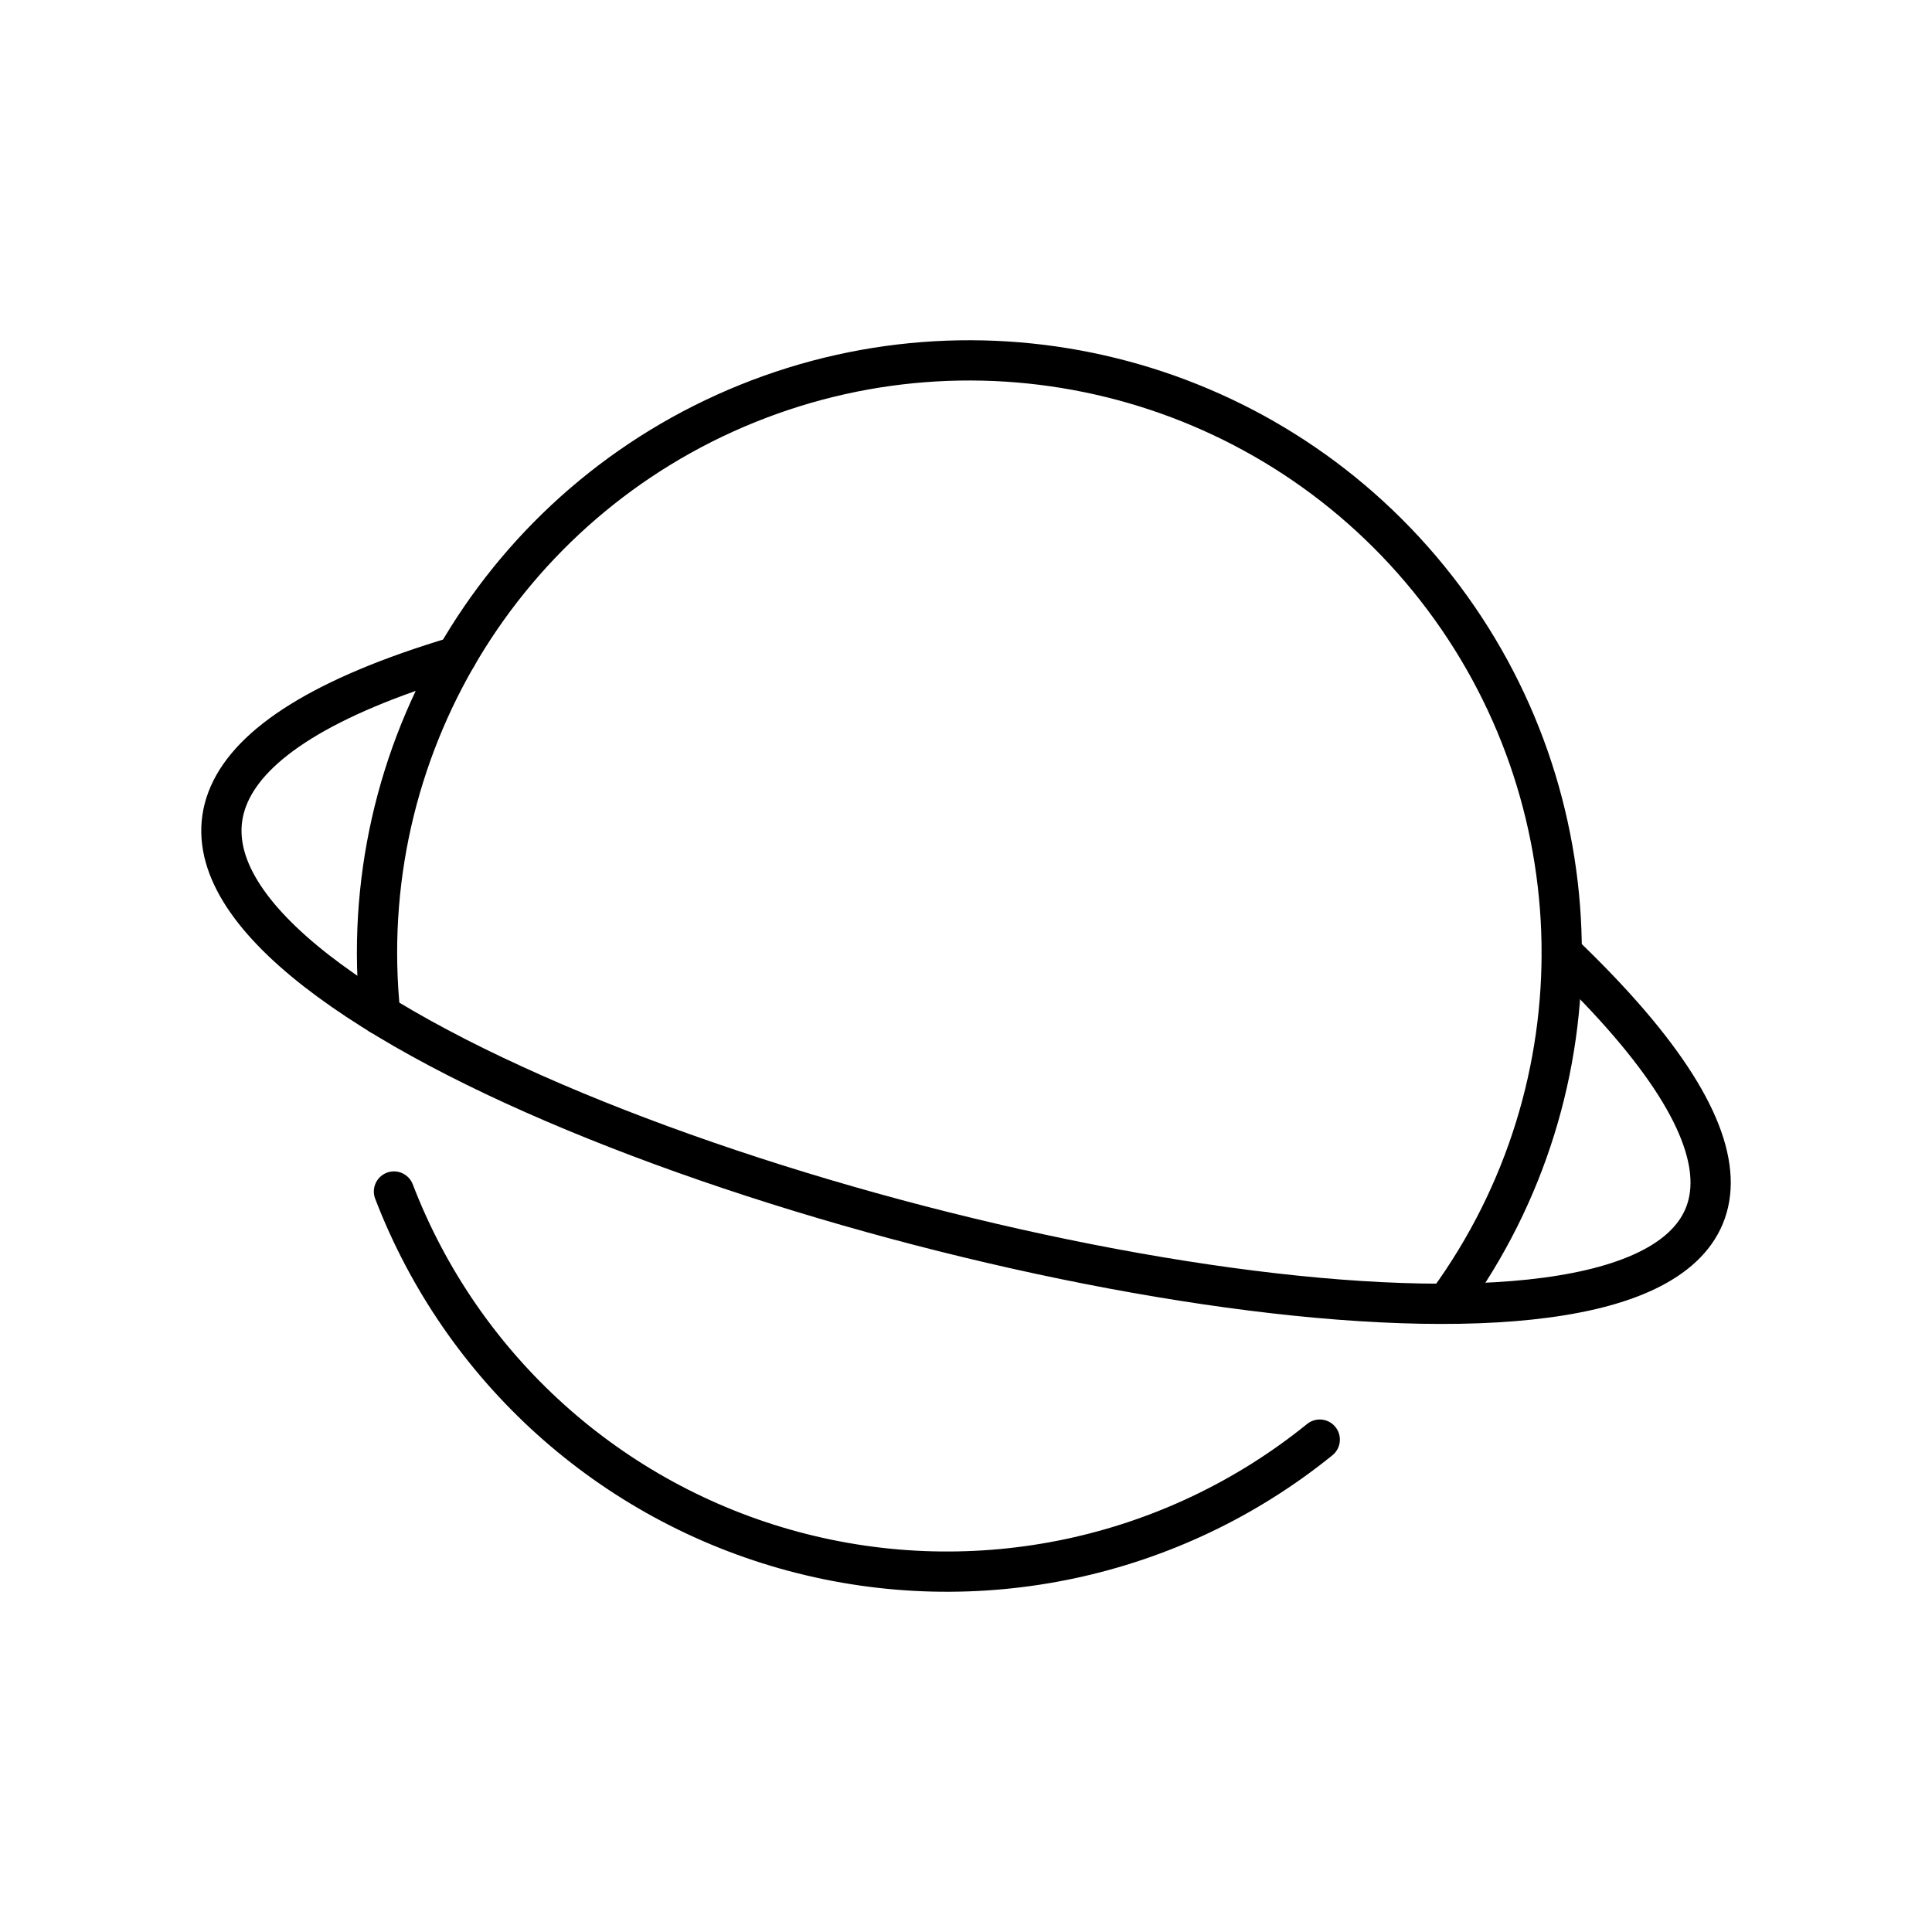
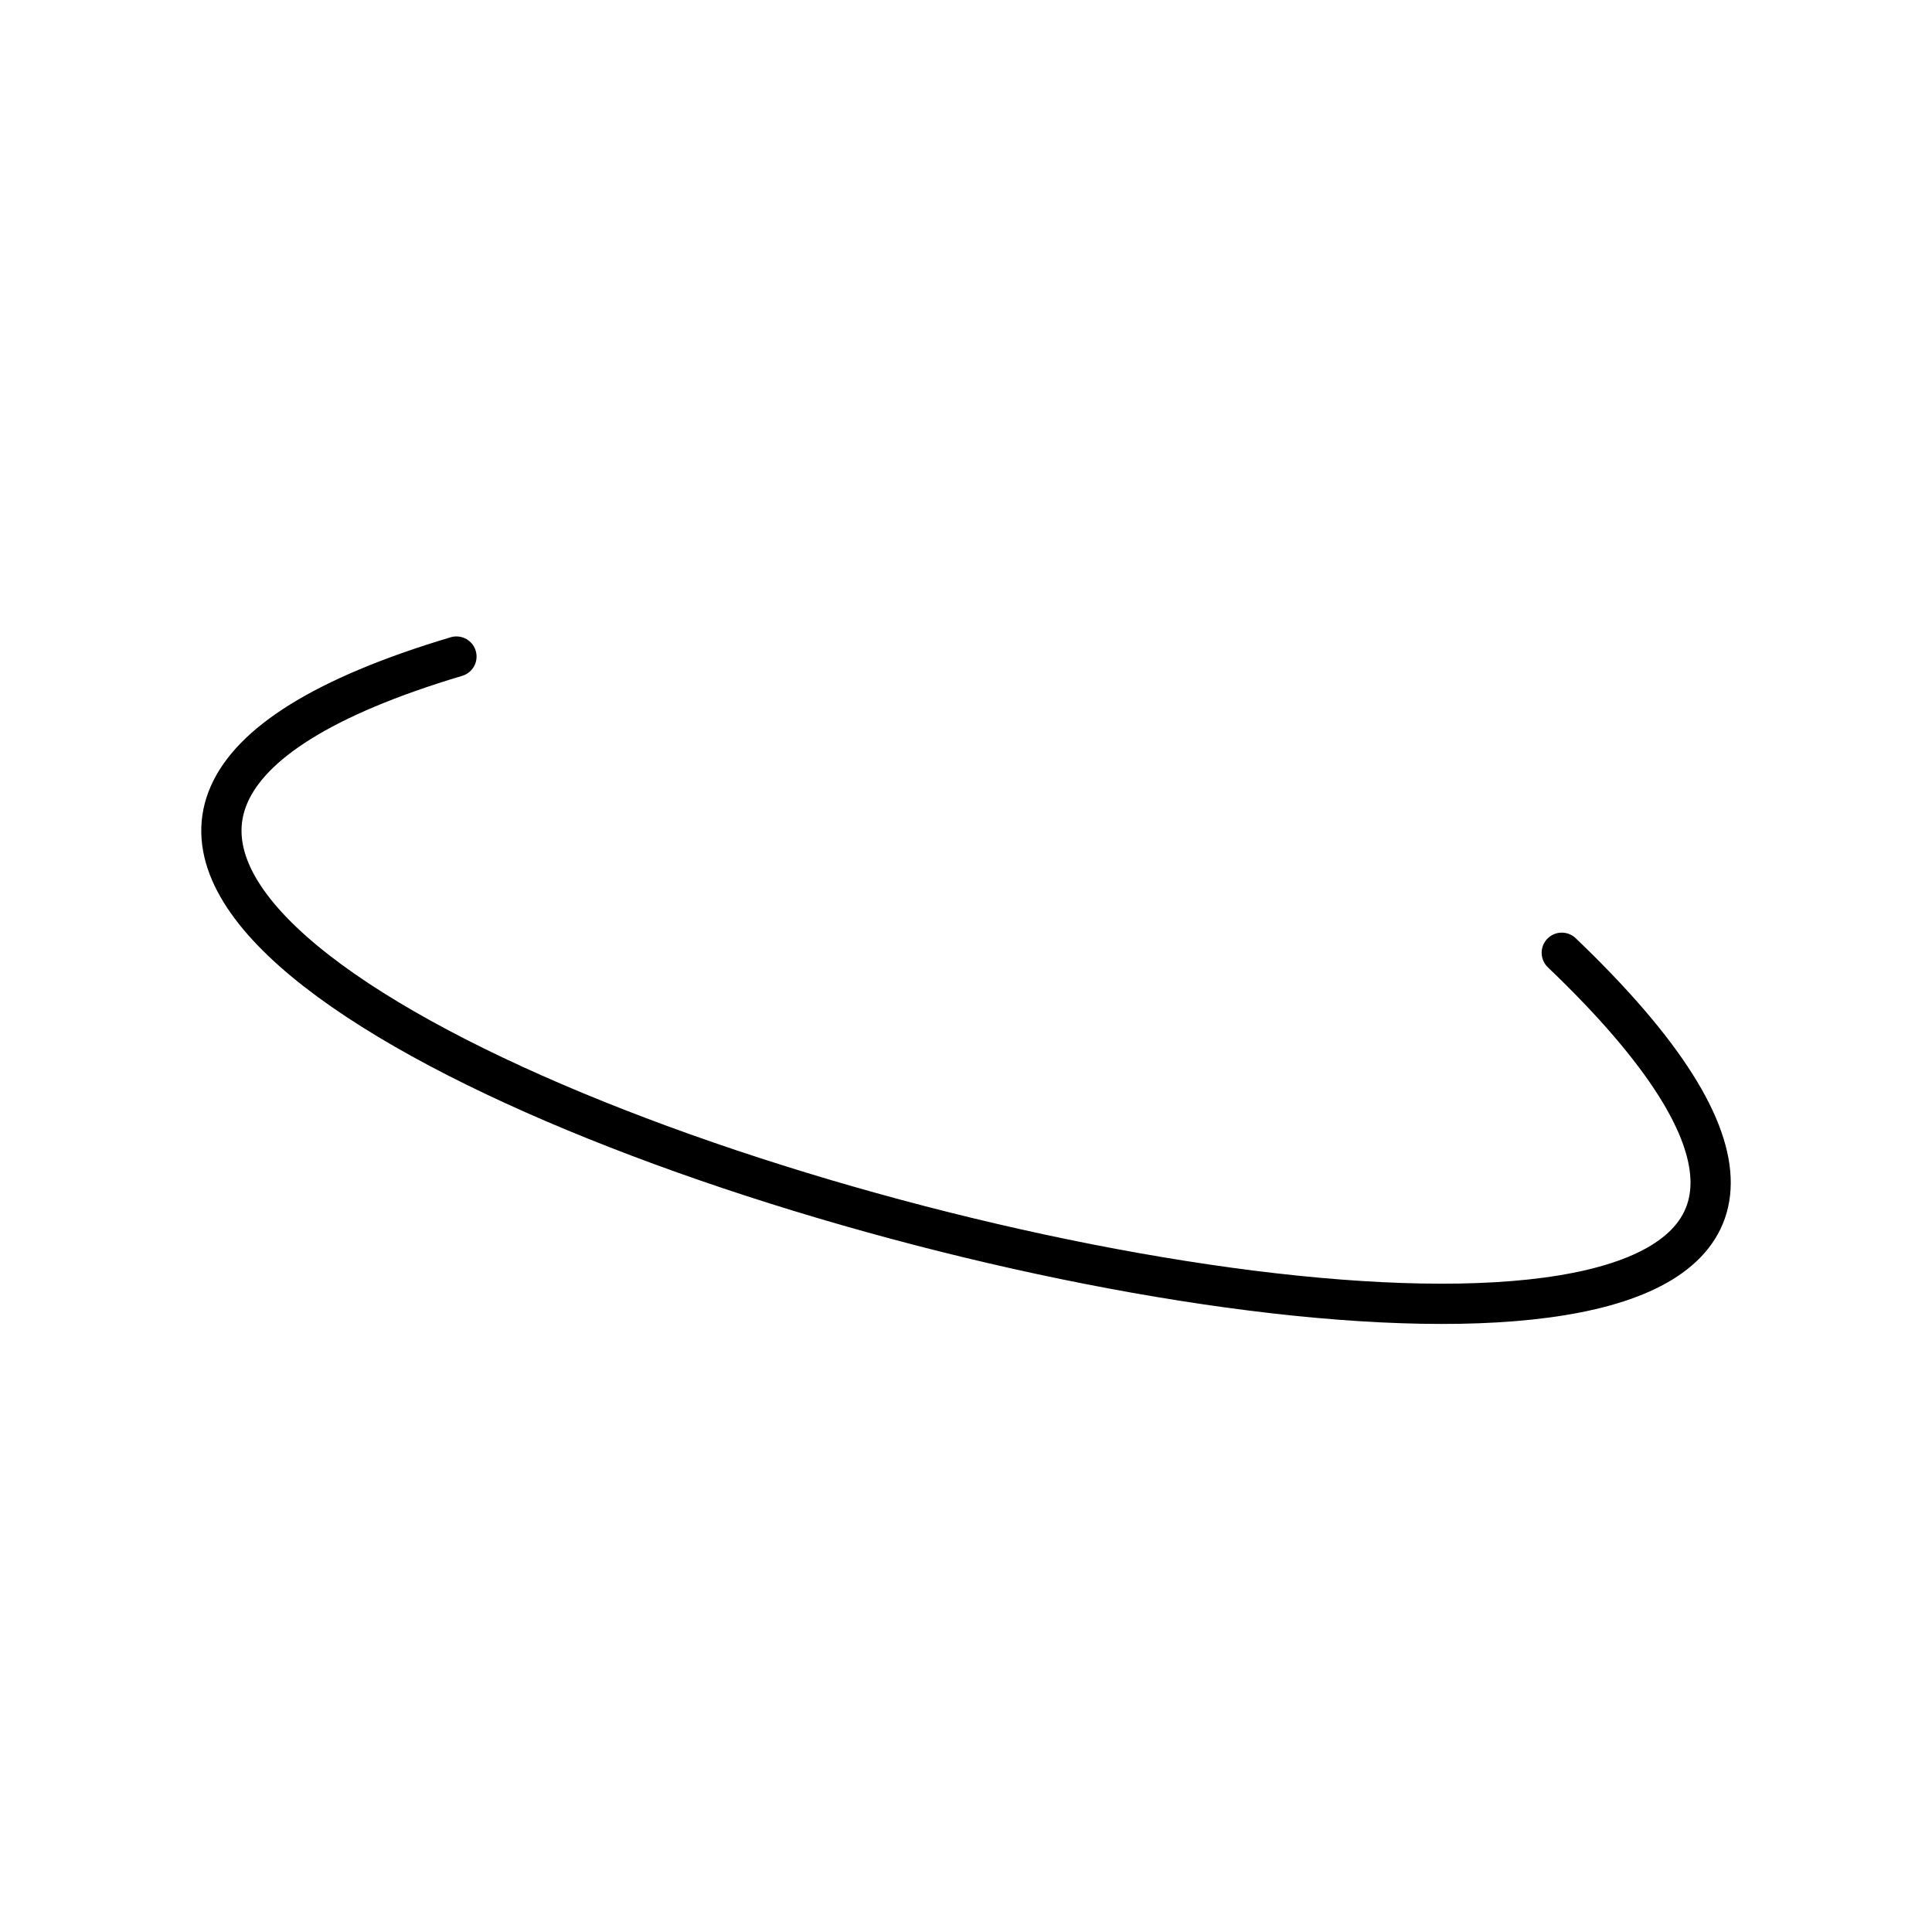
<svg xmlns="http://www.w3.org/2000/svg" width="800px" height="800px" viewBox="0 0 48 48" id="b">
  <defs>
    <style>.c{fill:none;stroke:#000000;stroke-linecap:round;stroke-linejoin:round;}</style>
  </defs>
-   <path class="c" d="m9.448,25.21c-.686-6.53,3.036-12.725,9.123-15.184,6.087-2.46,13.068-.589,17.11,4.585,4.042,5.174,4.168,12.399.309,17.711" />
-   <path class="c" d="m32.789,35.767c-3.661,2.965-8.52,3.998-13.071,2.778-4.55-1.219-8.242-4.543-9.93-8.942" />
  <path class="c" d="m38.802,23.671c20.813,19.897-54.213.627-27.462-7.359" />
</svg>